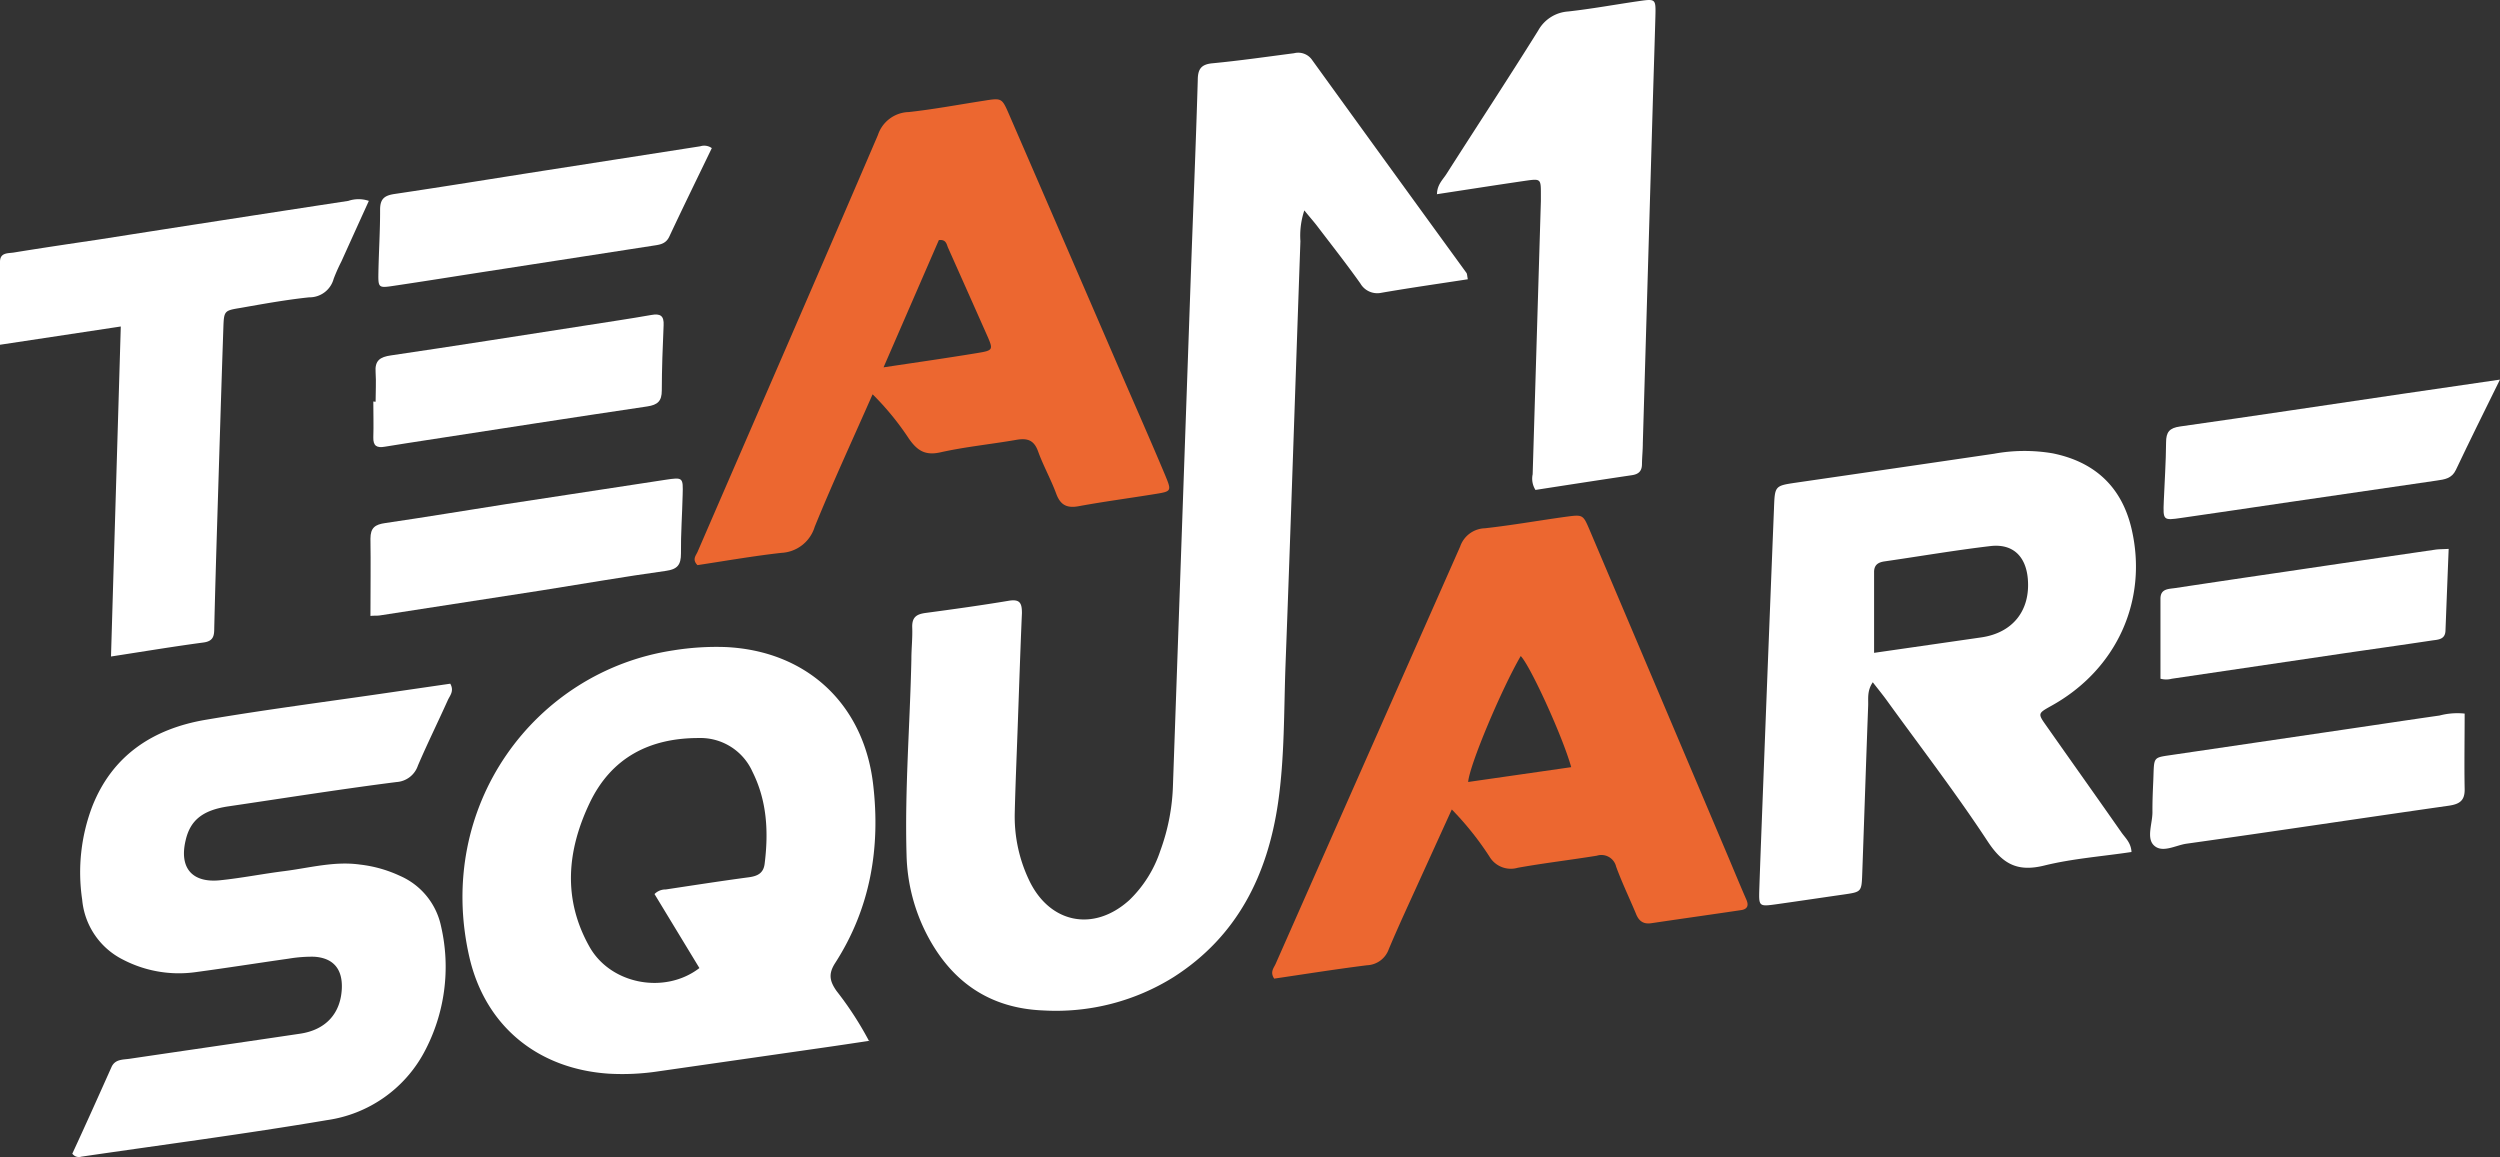
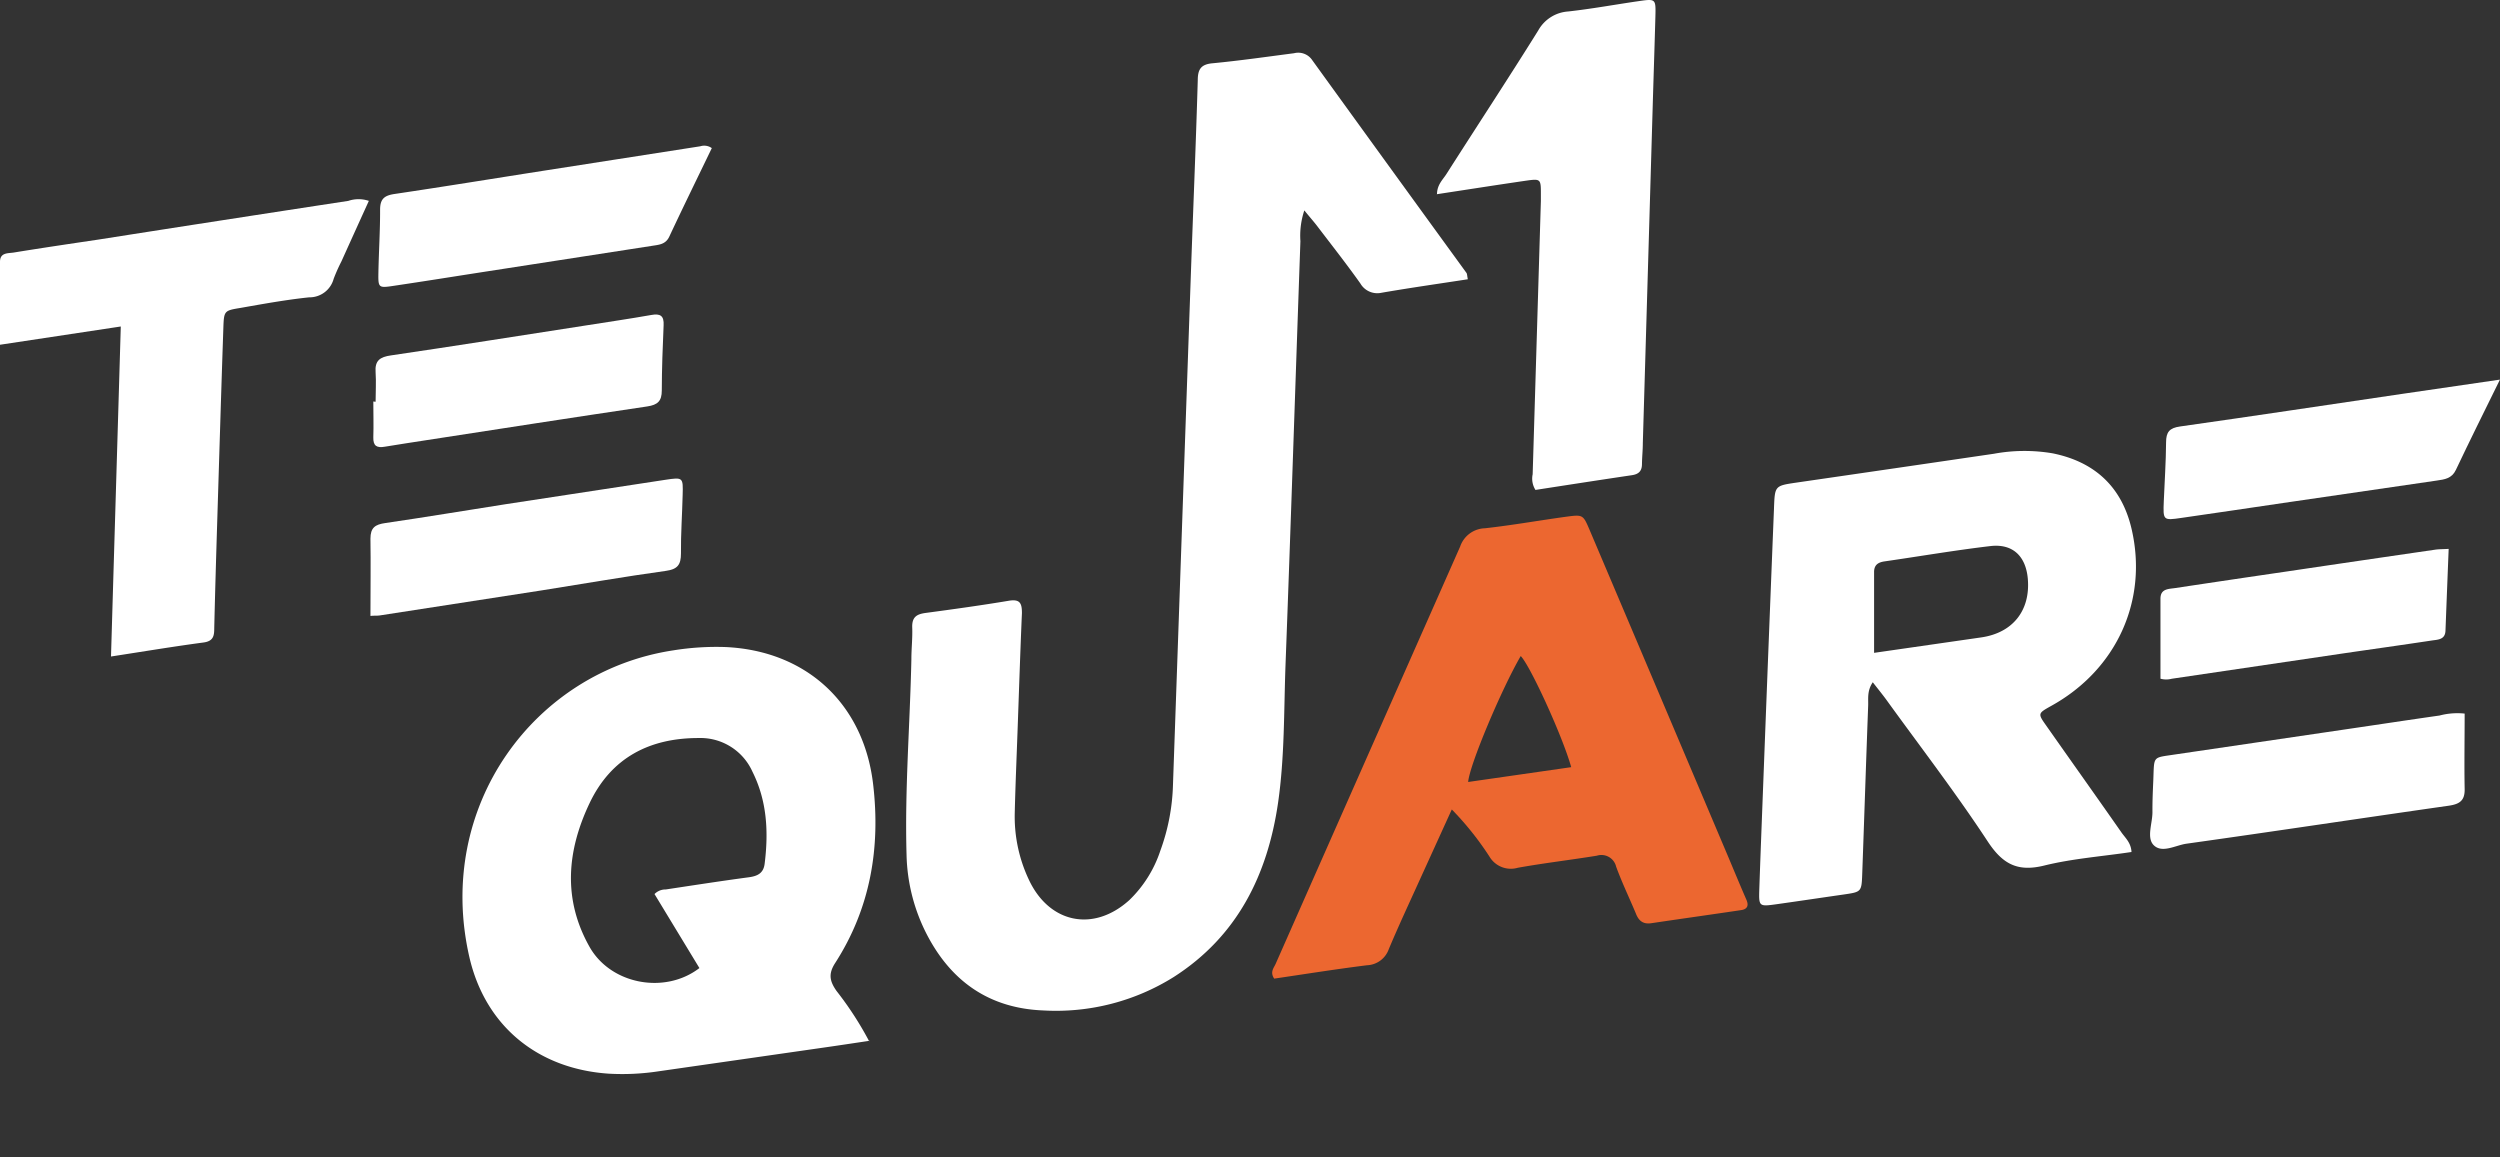
<svg xmlns="http://www.w3.org/2000/svg" viewBox="0 0 383.32 177.4">
  <rect x="0" y="0" width="383.32" height="177.4" fill="#333333" stroke="none" />
  <defs>
    <style>.cls-1{fill:#fff;}.cls-2{fill:#ec6730;}</style>
  </defs>
  <g id="Calque_2" data-name="Calque 2">
    <g id="Calque_1-2" data-name="Calque 1">
      <path class="cls-1" d="M225.06,42.82c-4.55.7-8.91,1.32-13.24,2.07a3,3,0,0,1-3.24-1.43c-2.13-3-4.38-5.86-6.59-8.76-.56-.74-1.19-1.43-2-2.44a12.22,12.22,0,0,0-.6,4.72c-.77,21.71-1.47,43.42-2.29,65.13-.25,7-.13,14-1.13,20.93-1.61,11.13-6.27,20.53-16,26.76a34,34,0,0,1-20,5.13c-8.15-.32-14-4.32-17.77-11.48A27.94,27.94,0,0,1,139,131.07c-.29-10,.53-20,.74-30,0-1.62.19-3.23.13-4.84s.66-2.06,2.06-2.25c4.26-.57,8.52-1.16,12.76-1.87,1.75-.29,2,.44,2,1.9-.26,6-.45,12-.67,18.06-.15,4.19-.33,8.38-.43,12.57a22.63,22.63,0,0,0,2.2,10.32c3.14,6.62,9.9,8,15.37,3.05a18.64,18.64,0,0,0,4.75-7.57,31.75,31.75,0,0,0,1.94-10.11q1.35-38.52,2.7-77.06c.36-10.32.8-20.63,1.1-30.95,0-1.7.49-2.46,2.28-2.62,4.18-.4,8.33-1,12.49-1.54a2.58,2.58,0,0,1,2.78,1.06Q213,25.55,224.84,41.83c.12.16.1.41.22,1" />
      <path class="cls-1" d="M100.38,137.06a2.35,2.35,0,0,1,1.7-.68c4.24-.64,8.48-1.3,12.74-1.87,1.33-.18,2.24-.62,2.42-2.06.61-4.88.38-9.64-1.87-14.13a8.74,8.74,0,0,0-8.26-5.16c-7.51,0-13.35,3-16.67,9.9-3.52,7.36-4.19,14.84,0,22.2,3.27,5.68,11.52,7.23,16.8,3.17l-6.9-11.37m33,22.52c-2.53.38-4.84.73-7.16,1.06q-12.6,1.81-25.2,3.62a36.85,36.85,0,0,1-7.71.36c-10.83-.75-18.88-7.3-21.31-17.9-5.28-23.12,10-43.77,31.26-47a41.53,41.53,0,0,1,8-.51c12.39.56,21.19,8.65,22.65,21,1.16,9.79-.42,19.08-5.83,27.47-1.07,1.67-.81,2.79.23,4.27a51.55,51.55,0,0,1,5,7.71" />
      <path class="cls-1" d="M287.35,100.1l16.44-2.37c4.83-.7,7.55-4.13,7.13-9-.31-3.47-2.32-5.4-5.74-5-5.43.64-10.83,1.57-16.25,2.35-1,.15-1.58.57-1.58,1.63Zm39.44,30.54c-4.45.67-9,1-13.34,2.07-4.05,1-6.35-.17-8.65-3.65-4.89-7.45-10.35-14.54-15.58-21.78-.61-.83-1.27-1.64-2.07-2.67-.91,1.34-.66,2.53-.71,3.63-.32,8.6-.6,17.2-.91,25.8-.1,2.73-.14,2.72-2.89,3.12-3.41.49-6.81,1-10.22,1.48-2.72.38-2.75.36-2.67-2.28.2-5.81.43-11.61.65-17.42Q271.18,98.47,272,78c.13-3.52.11-3.51,3.41-4q15.17-2.2,30.33-4.43a25.86,25.86,0,0,1,9-.06c6.4,1.3,10.55,5.09,12.07,11.5,2.6,11-2.25,21.68-12.33,27.24-2,1.12-2.06,1.15-.74,3,3.83,5.46,7.7,10.89,11.52,16.36.59.85,1.47,1.57,1.56,3" />
-       <path class="cls-1" d="M11.1,176.86c2-4.31,4-8.79,6-13.26.55-1.21,1.72-1.11,2.77-1.26,8.72-1.29,17.45-2.55,26.17-3.85,3.93-.59,6.2-3.12,6.37-6.92.13-3-1.32-4.72-4.31-4.88a21.72,21.72,0,0,0-3.85.3c-4.79.68-9.57,1.44-14.37,2.08a18.56,18.56,0,0,1-11-1.92,11.42,11.42,0,0,1-6.28-9.21,28.44,28.44,0,0,1,1.55-14.3c3.1-7.86,9.35-11.9,17.35-13.27,9.43-1.6,18.93-2.82,28.4-4.21l9.14-1.33c.64,1.14-.07,1.83-.39,2.55-1.5,3.34-3.12,6.62-4.57,10a3.71,3.71,0,0,1-3.29,2.53C52.22,121,43.62,122.37,35,123.64c-3.91.58-5.84,2.12-6.54,5.22-1,4.22,1,6.55,5.29,6.11,3.31-.34,6.59-1,9.89-1.41,3.83-.49,7.6-1.54,11.53-1a19.73,19.73,0,0,1,6.17,1.74A10.85,10.85,0,0,1,67.62,142,27.68,27.68,0,0,1,65,161.41a20.12,20.12,0,0,1-14.89,10.34c-12.51,2.12-25.1,3.76-37.65,5.6a1.23,1.23,0,0,1-1.39-.49" />
      <path class="cls-2" d="M240.9,117.59c-1.32-4.71-6.28-15.54-7.73-17-2.91,5-7.85,16.68-8.06,19.31l15.79-2.27m-18.33,6.55-4.63,10.17c-1.68,3.72-3.42,7.42-5,11.18A3.69,3.69,0,0,1,209.6,148c-4.78.6-9.54,1.36-14.23,2.05-.67-1-.07-1.62.21-2.24q14.14-32,28.3-64A4.14,4.14,0,0,1,227.67,81c4.17-.46,8.3-1.2,12.46-1.77,2.58-.35,2.6-.31,3.59,2q10.65,25.08,21.28,50.18c.92,2.18,1.82,4.37,2.77,6.54.4.92.14,1.46-.83,1.6-4.57.68-9.15,1.32-13.72,2-1.34.21-2-.42-2.42-1.54-1-2.38-2.12-4.71-3-7.12a2.32,2.32,0,0,0-2.95-1.69c-4,.65-8.1,1.13-12.12,1.85a3.81,3.81,0,0,1-4.36-1.72,46.56,46.56,0,0,0-5.76-7.21" />
-       <path class="cls-2" d="M135.43,56.33c5.27-.79,9.88-1.45,14.48-2.21,2.37-.39,2.4-.5,1.46-2.64q-3-6.76-6-13.48c-.23-.51-.28-1.34-1.42-1.18l-8.48,19.51m-1.69,4.16c-3.12,7.08-6.15,13.62-8.86,20.28a5.63,5.63,0,0,1-5.13,4c-4.35.49-8.68,1.25-12.85,1.88-.83-.85-.27-1.42,0-2,9.23-21.32,18.52-42.61,27.67-63.95a5.13,5.13,0,0,1,4.74-3.52c3.84-.42,7.65-1.14,11.47-1.73,2.77-.44,2.79-.45,3.88,2.05q8.73,20.13,17.43,40.26c2.17,5,4.38,10,6.52,15.1,1,2.42,1,2.48-1.5,2.88-3.93.64-7.88,1.16-11.79,1.88-1.82.33-2.79-.22-3.42-1.94-.82-2.22-2-4.31-2.79-6.52-.61-1.64-1.58-2-3.21-1.74-3.92.69-7.89,1.07-11.77,1.94-2.33.52-3.54-.29-4.79-2.07a42.37,42.37,0,0,0-5.56-6.81" />
      <path class="cls-1" d="M56.56,30.79q-2.12,4.66-4.22,9.31a26.08,26.08,0,0,0-1.18,2.65,3.83,3.83,0,0,1-3.76,2.84c-3.52.37-7,1-10.51,1.62-2.49.41-2.55.43-2.64,3-.34,9.88-.63,19.76-.94,29.65-.17,5.47-.33,11-.46,16.44,0,1.16-.11,2-1.63,2.21-4.58.61-9.13,1.37-14.2,2.15.5-16.94,1-33.6,1.5-50.6L0,52.86c0-4.39,0-8.55,0-12.72,0-1.45,1.25-1.28,2.12-1.42,4.35-.71,8.7-1.35,13.06-2q19.11-3,38.23-5.92a4.88,4.88,0,0,1,3.14,0" />
      <path class="cls-1" d="M220.33,29.82c0-1.5.9-2.27,1.45-3.14,4.68-7.34,9.46-14.61,14.07-22a5.68,5.68,0,0,1,4.59-2.92c3.63-.4,7.23-1.07,10.85-1.59,2.58-.37,2.6-.35,2.53,2.36-.11,4-.24,8-.36,11.92q-.78,26.76-1.57,53.51c0,1.07-.12,2.15-.13,3.22s-.53,1.53-1.54,1.68c-5,.74-9.94,1.51-14.79,2.26a3.23,3.23,0,0,1-.43-2.4l1.26-41.9c0-.32,0-.64,0-1,0-2.38,0-2.44-2.32-2.11-4.46.65-8.91,1.35-13.64,2.07" />
      <path class="cls-1" d="M109.14,22.71c-2.17,4.5-4.38,9-6.52,13.57-.57,1.23-1.64,1.25-2.68,1.42L74.75,41.6c-4.79.74-9.56,1.51-14.35,2.22-2.37.36-2.42.32-2.38-2,.06-3.23.27-6.45.26-9.67,0-1.67.67-2.18,2.23-2.41,7.55-1.12,15.09-2.35,22.63-3.53l24.23-3.78a2,2,0,0,1,1.77.28" />
      <path class="cls-1" d="M377.9,109.42c0,4-.07,7.78,0,11.53.05,1.83-.8,2.35-2.45,2.59-13.39,1.91-26.77,3.94-40.18,5.82-1.7.23-3.85,1.58-5.13.14-1-1.16-.1-3.3-.11-5s.06-3.22.13-4.83c.16-3.87-.2-3.44,3.41-4l26.14-3.85c4.78-.7,9.56-1.43,14.34-2.11a10.67,10.67,0,0,1,3.82-.3" />
      <path class="cls-1" d="M56.8,94.44c0-4.15.06-8,0-11.85,0-1.68.72-2.17,2.26-2.39,6.17-.9,12.31-1.93,18.46-2.89Q89.76,75.42,102,73.57c2.72-.41,2.75-.38,2.67,2.3-.07,3-.29,6-.26,9,0,1.71-.51,2.41-2.3,2.66-6.38.88-12.74,2-19.1,3L58.19,94.37c-.42.06-.85,0-1.39.07" />
      <path class="cls-1" d="M383.32,58.19c-2.47,5-4.66,9.43-6.77,13.87-.62,1.31-1.72,1.45-2.9,1.62l-23.57,3.44c-5.2.76-10.4,1.55-15.61,2.29-2.81.41-2.82.38-2.7-2.57s.33-6,.35-9c0-1.58.5-2.22,2.15-2.45,11.37-1.61,22.72-3.33,34.07-5,4.76-.71,9.52-1.4,15-2.19" />
      <path class="cls-1" d="M331.26,104.09c0-4.15,0-8.22,0-12.29,0-1.57,1.27-1.48,2.3-1.64q8.61-1.3,17.23-2.56,11.32-1.68,22.66-3.33c.53-.07,1.07-.06,2-.11-.17,4.25-.33,8.41-.49,12.56-.06,1.39-1.2,1.35-2.11,1.49-4.57.69-9.15,1.33-13.73,2L333,104.07a3.35,3.35,0,0,1-1.72,0" />
      <path class="cls-1" d="M57.59,61.6c0-1.51.1-3,0-4.51-.14-1.8.66-2.36,2.37-2.6,10-1.47,20-3.06,30-4.61,3.29-.52,6.59-1,9.87-1.58,1.41-.26,2,.1,1.92,1.58-.15,3.33-.27,6.67-.28,10,0,1.6-.61,2.2-2.24,2.44C87.91,64,76.65,65.75,65.38,67.49c-2.12.33-4.25.65-6.36,1-1.24.22-1.82-.1-1.78-1.45.06-1.82,0-3.65,0-5.48Z" />
    </g>
  </g>
</svg>